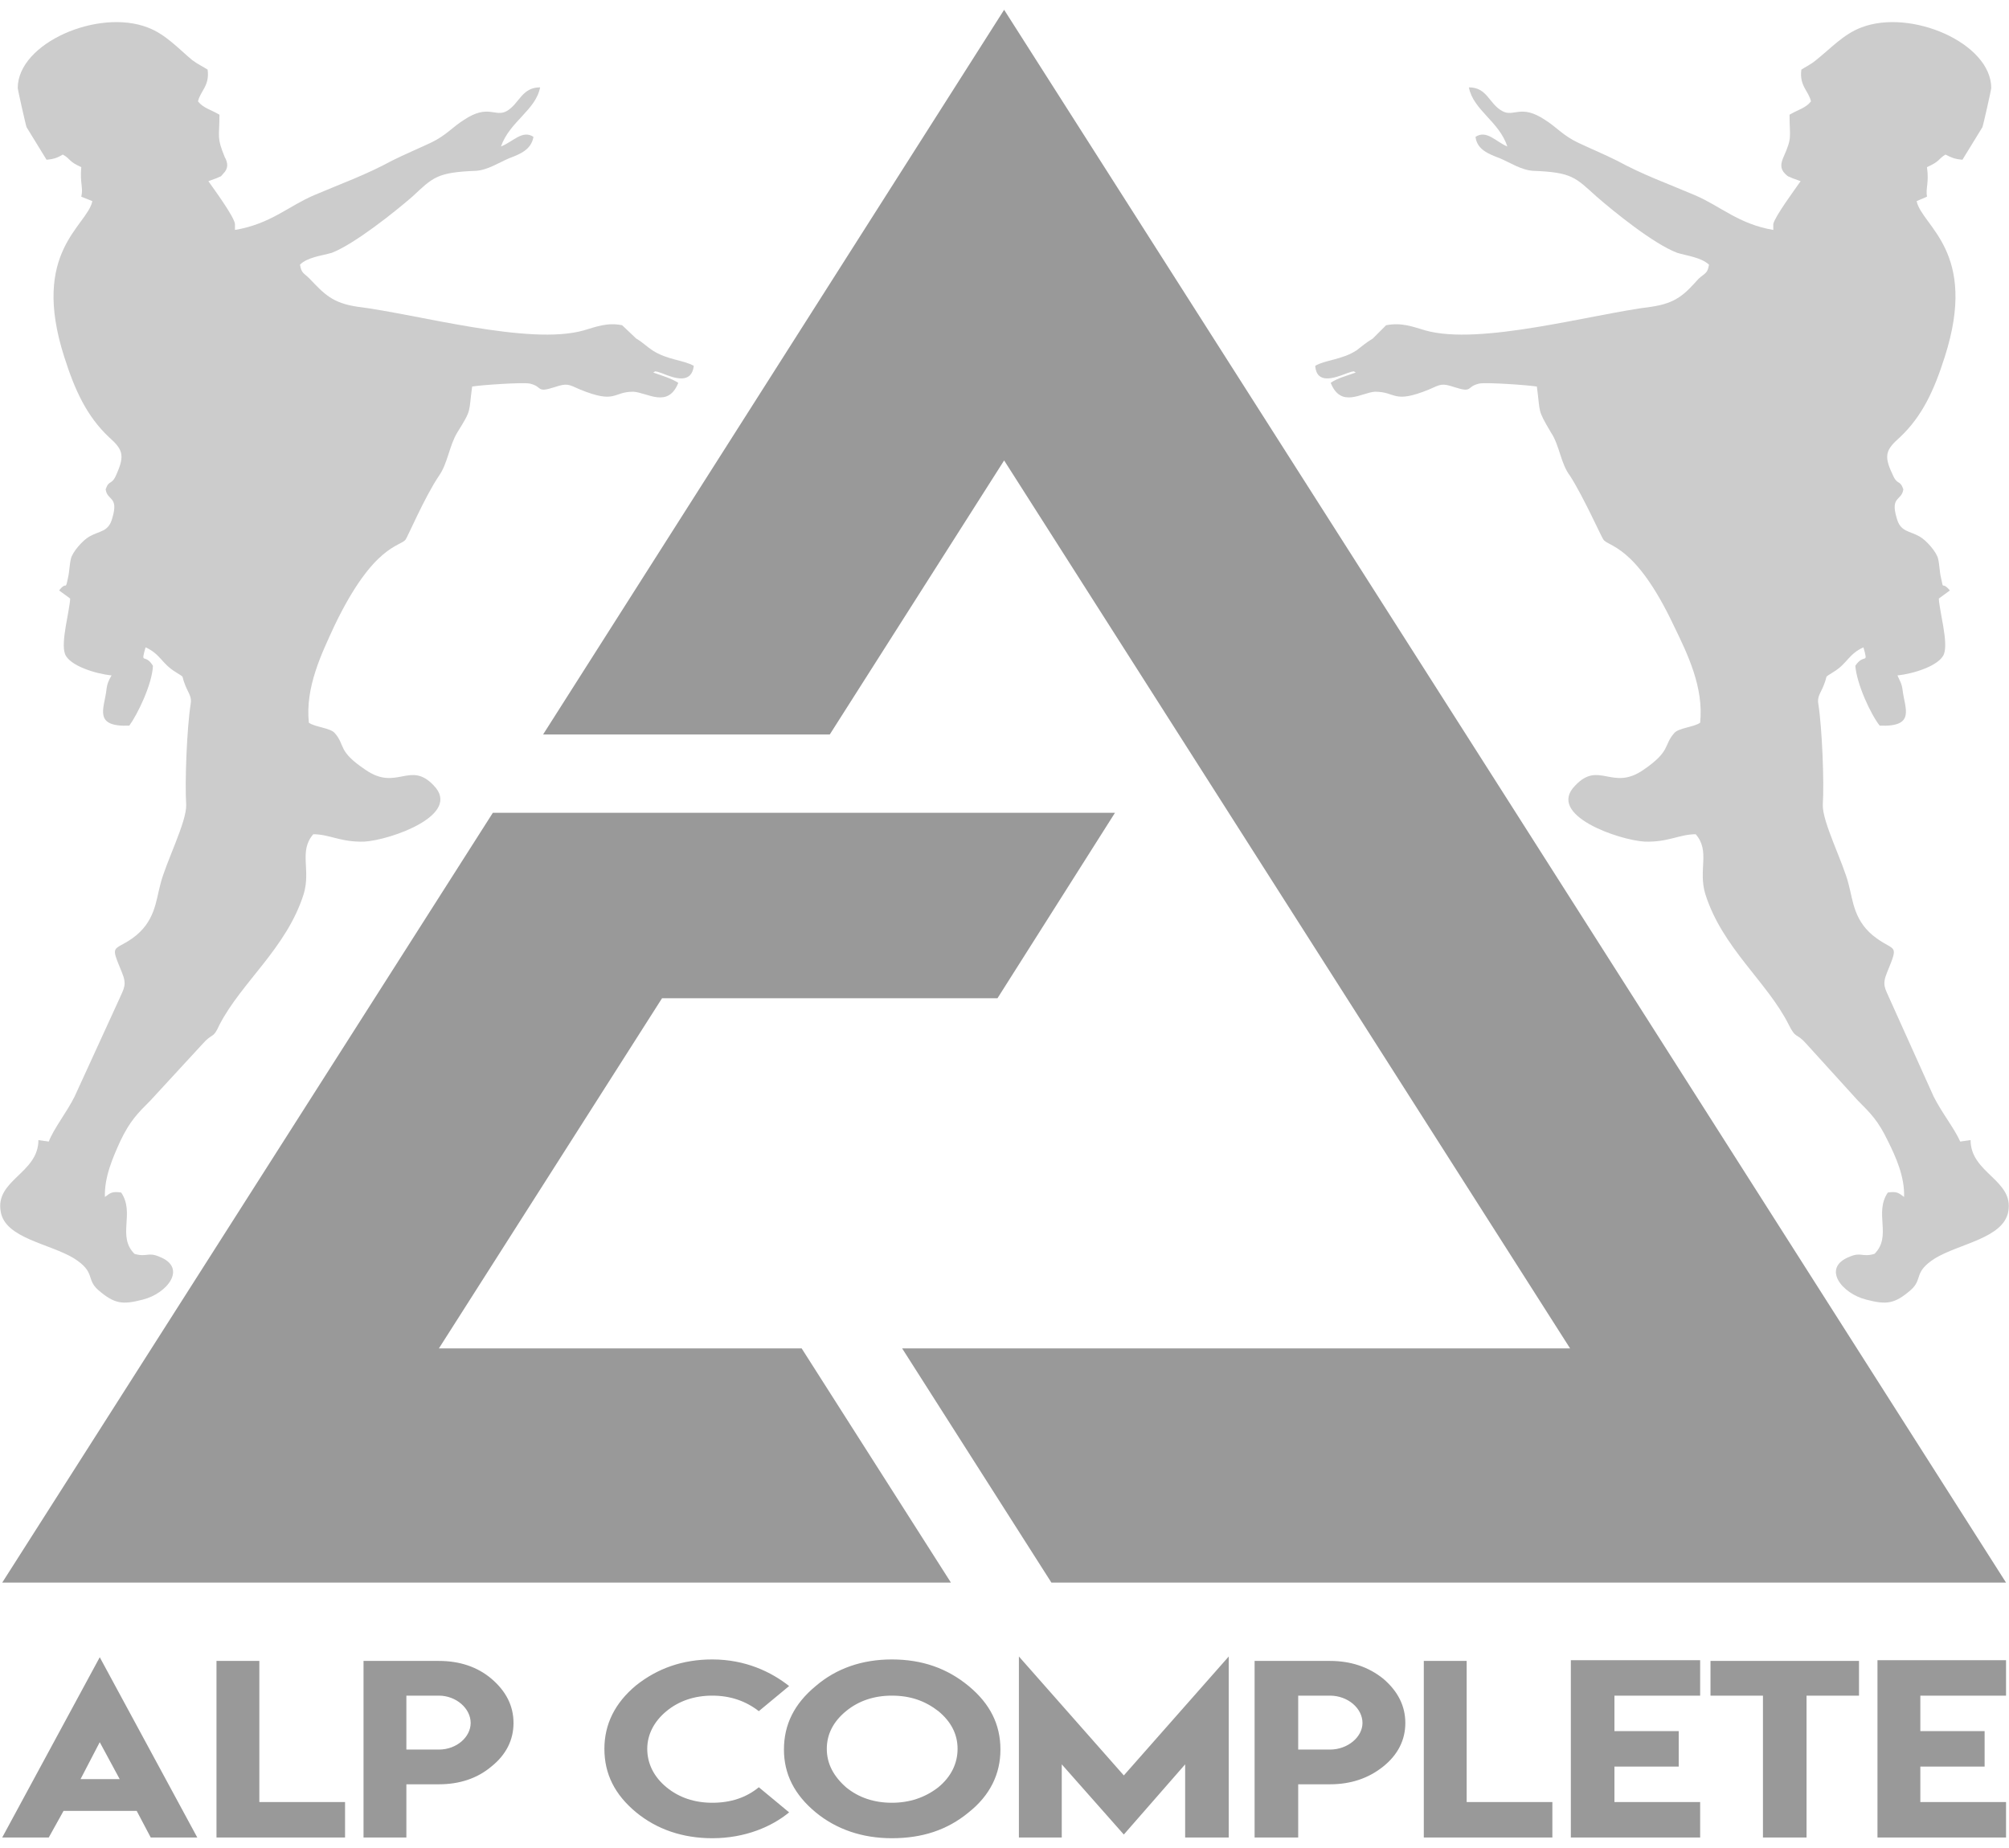
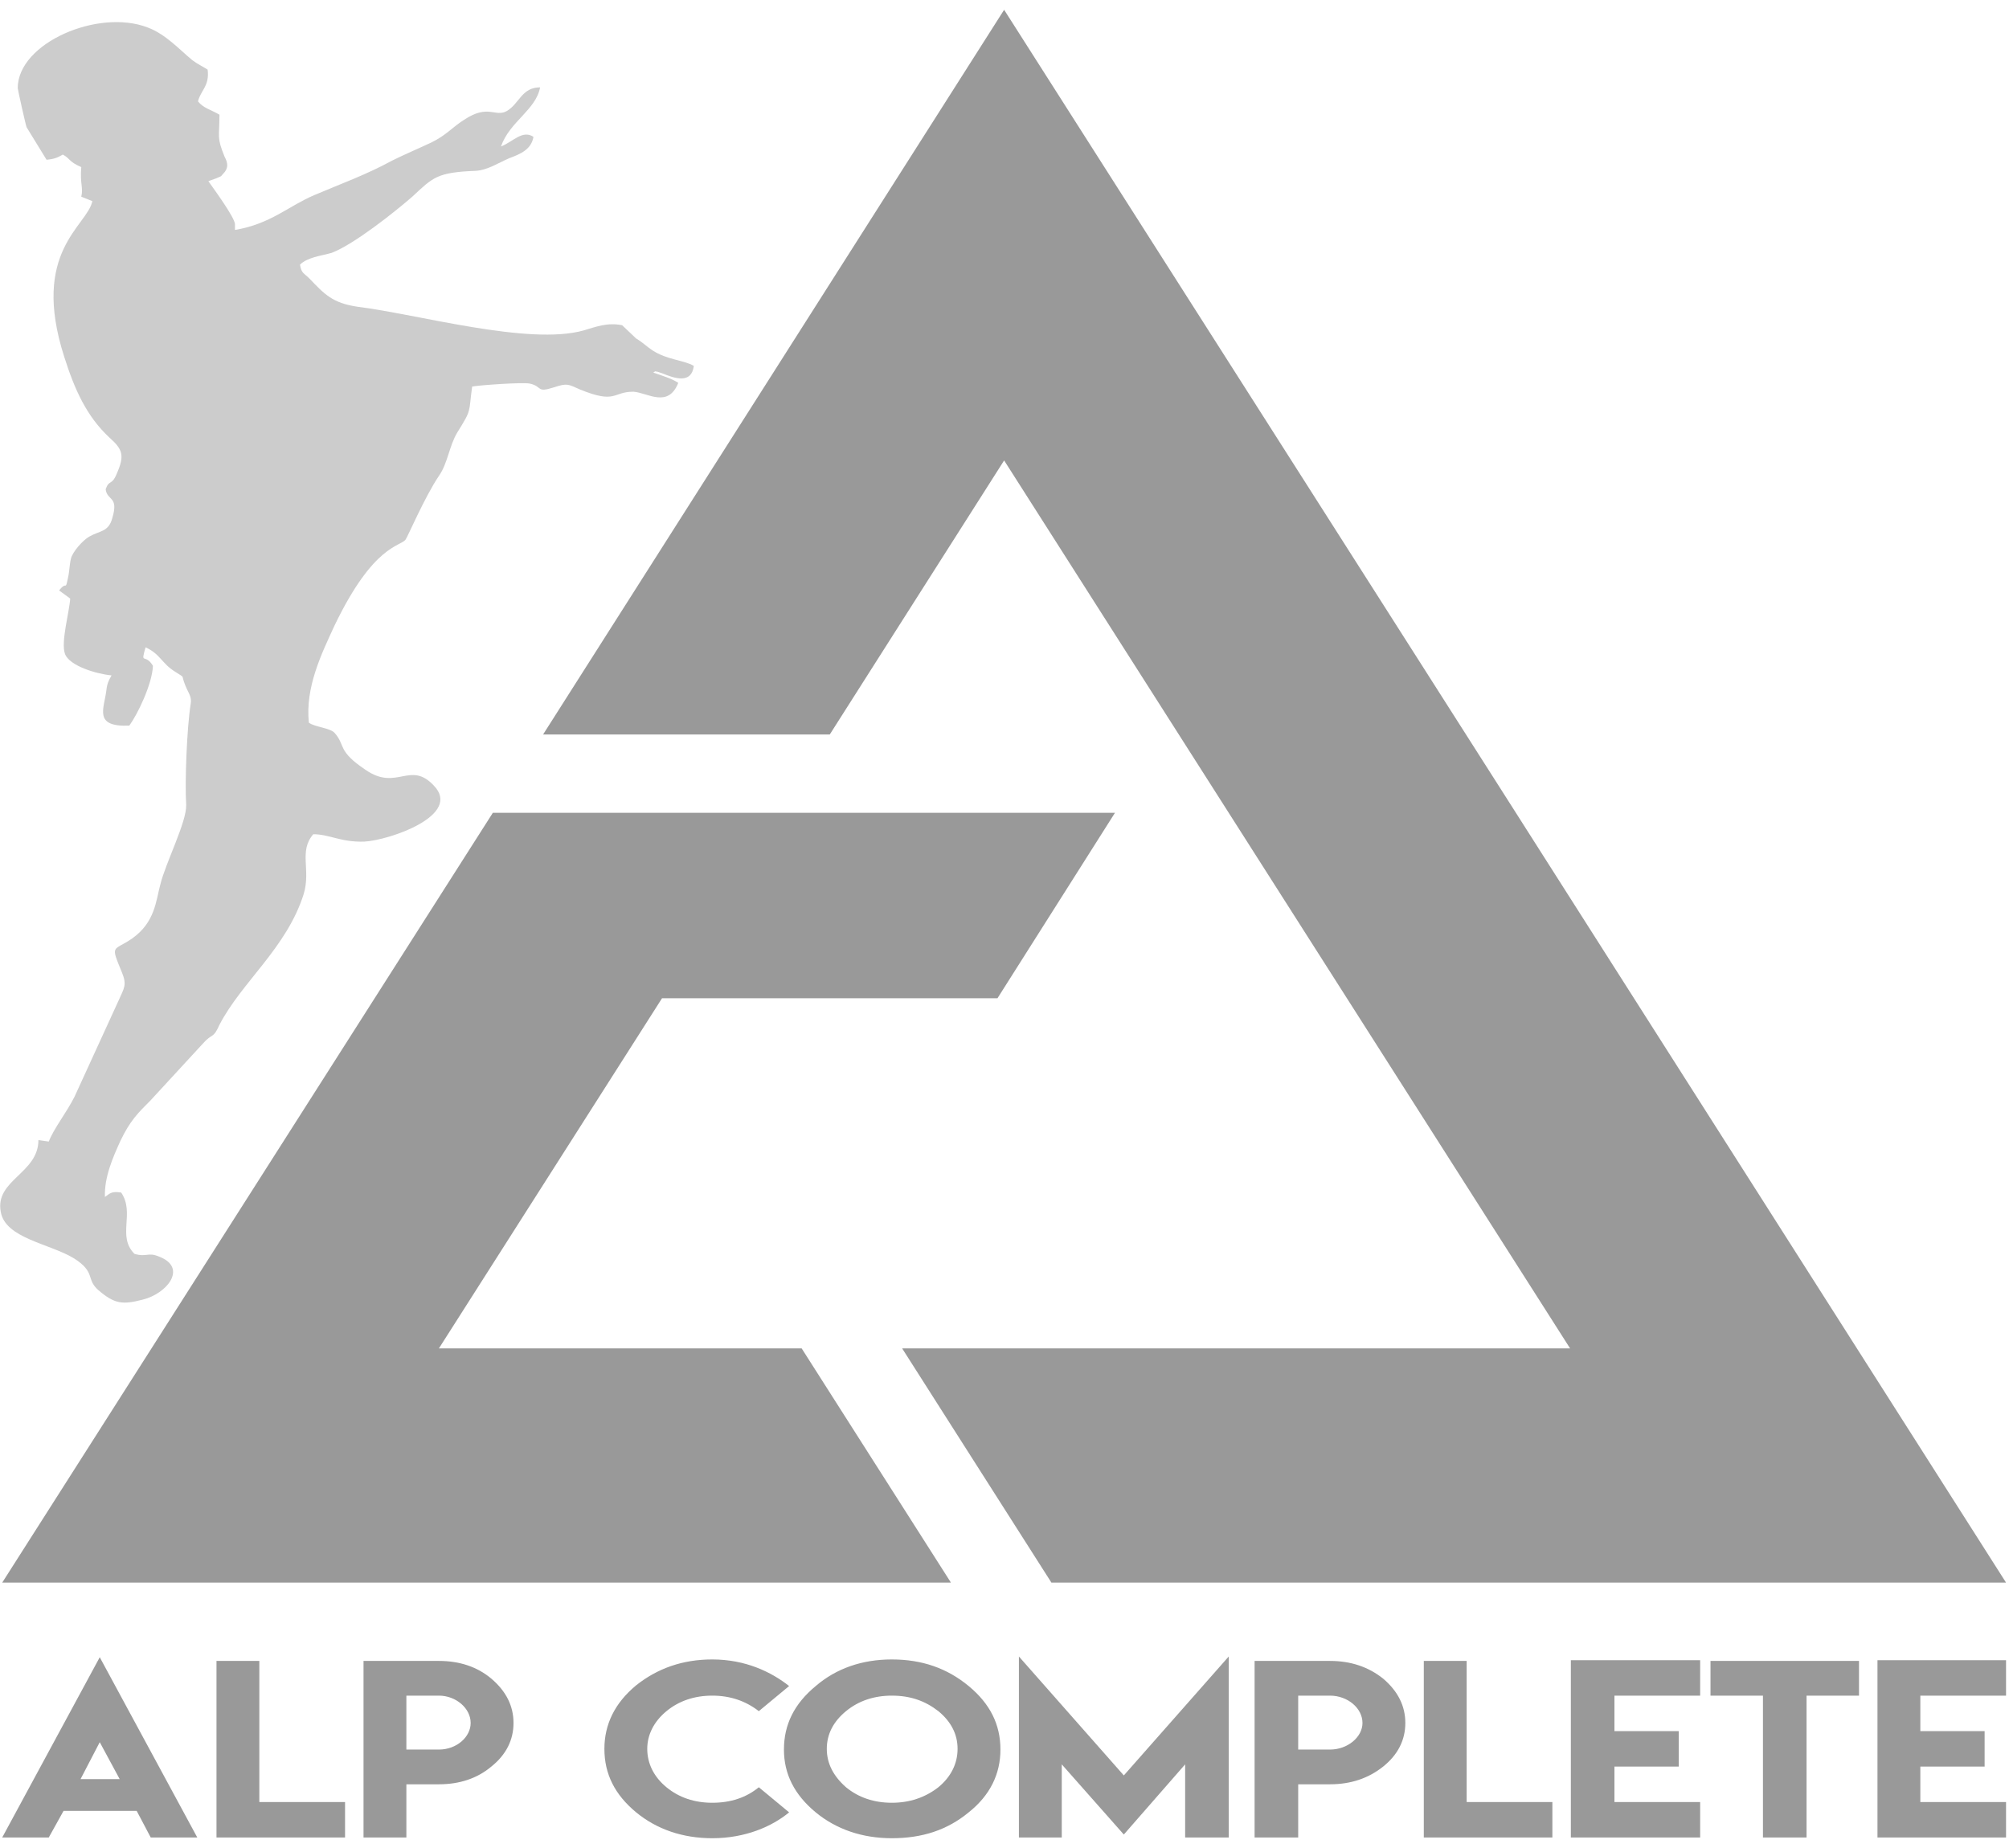
<svg xmlns="http://www.w3.org/2000/svg" xml:space="preserve" width="50px" height="46px" version="1.1" style="shape-rendering:geometricPrecision; text-rendering:geometricPrecision; image-rendering:optimizeQuality; fill-rule:evenodd; clip-rule:evenodd" viewBox="0 0 2.719 2.475">
  <defs>
    <style type="text/css">
   
    .fil0 {fill:#999999}
    .fil1 {fill:#CCCCCC}
   
  </style>
  </defs>
  <g id="Layer_x0020_1">
    <g id="_2688181237856">
      <path class="fil0" d="M1.359 0.61l0.383 0.601 0.383 0.601 -0.766 0 -0.138 0 0.202 0.317 1.292 0 -0.678 -1.065 -0.678 -1.064 -0.624 0.981 0.388 0 0.236 -0.371zm-0.274 1.202l-0.491 0 0.302 -0.474 0.454 0 0.159 -0.251 -0.454 0 -0.388 0 -0.664 1.042 1.284 0 -0.202 -0.317zm-1.082 0.662l0.063 0 0.02 -0.036 0.099 0 0.019 0.036 0.063 0 -0.132 -0.244 -0.132 0.244zm0.106 -0.079l0.026 -0.05 0.027 0.05 -0.053 0zm0.184 -0.16l0 0.239 0.174 0 0 -0.048 -0.116 0 0 -0.191 -0.058 0zm0.199 0.239l0.058 0 0 -0.072 0.044 0c0.028,0 0.052,-0.008 0.071,-0.024 0.02,-0.016 0.03,-0.036 0.03,-0.059 0,-0.023 -0.01,-0.043 -0.03,-0.06 -0.019,-0.016 -0.043,-0.024 -0.071,-0.024l-0.102 0 0 0.167 0 0.072zm0.145 -0.155c0,0.019 -0.019,0.036 -0.043,0.036l-0.044 0 0 -0.073 0.044 0c0.023,0 0.043,0.017 0.043,0.037zm0.431 0.121l-0.041 -0.034c-0.017,0.014 -0.038,0.021 -0.063,0.021 -0.024,0 -0.045,-0.007 -0.062,-0.021 -0.017,-0.014 -0.026,-0.032 -0.026,-0.052 0,-0.019 0.009,-0.037 0.026,-0.051 0.017,-0.014 0.038,-0.021 0.062,-0.021 0.024,0 0.045,0.007 0.063,0.021l0.041 -0.034c-0.024,-0.019 -0.059,-0.036 -0.104,-0.036l0 0c-0.04,0 -0.074,0.012 -0.103,0.035 -0.029,0.024 -0.043,0.053 -0.043,0.086 0,0.034 0.014,0.062 0.043,0.086 0.028,0.023 0.063,0.035 0.103,0.035 0.045,0 0.081,-0.016 0.104,-0.035zm0.139 -0.207c-0.04,0 -0.075,0.012 -0.103,0.036 -0.029,0.024 -0.043,0.052 -0.043,0.086 0,0.033 0.014,0.061 0.043,0.085 0.028,0.023 0.063,0.035 0.103,0.035 0.041,0 0.075,-0.011 0.104,-0.035 0.029,-0.023 0.043,-0.052 0.043,-0.085 0,-0.034 -0.014,-0.062 -0.043,-0.086 -0.029,-0.024 -0.063,-0.036 -0.104,-0.036zm0 0.049c0.025,0 0.045,0.007 0.063,0.021 0.017,0.014 0.026,0.031 0.026,0.051 0,0.02 -0.009,0.038 -0.026,0.052 -0.018,0.014 -0.039,0.021 -0.063,0.021 -0.024,0 -0.045,-0.007 -0.062,-0.021 -0.017,-0.015 -0.026,-0.032 -0.026,-0.052 0,-0.02 0.009,-0.037 0.026,-0.051 0.017,-0.014 0.038,-0.021 0.062,-0.021zm0.172 -0.053l0 0.245 0.058 0 0 -0.099 0.084 0.095 0.083 -0.095 0 0.099 0.059 0 0 -0.245 -0.142 0.161 -0.142 -0.161zm0.319 0.245l0.059 0 0 -0.072 0.043 0c0.028,0 0.052,-0.008 0.072,-0.024 0.02,-0.016 0.03,-0.036 0.03,-0.059 0,-0.023 -0.01,-0.043 -0.03,-0.06 -0.02,-0.016 -0.044,-0.024 -0.072,-0.024l-0.102 0 0 0.167 0 0.072zm0.146 -0.155c0,0.019 -0.02,0.036 -0.044,0.036l-0.043 0 0 -0.073 0.043 0c0.024,0 0.044,0.017 0.044,0.037zm0.083 -0.084l0 0.239 0.174 0 0 -0.048 -0.116 0 0 -0.191 -0.058 0zm0.199 -0.001l0 0.24 0.175 0 0 -0.048 -0.116 0 0 -0.048 0.087 0 0 -0.048 -0.087 0 0 -0.048 0.116 0 0 -0.048 -0.175 0zm0.189 0.001l0 0.047 0.071 0 0 0.192 0.059 0 0 -0.192 0.071 0 0 -0.047 -0.201 0zm0.226 -0.001l0 0.24 0.174 0 0 -0.048 -0.116 0 0 -0.048 0.087 0 0 -0.048 -0.087 0 0 -0.048 0.116 0 0 -0.048 -0.174 0z" />
      <path class="fil1" d="M0.063 0.203c0.011,-0.001 0.015,-0.003 0.022,-0.007 0.011,0.006 0.007,0.009 0.025,0.017 -0.002,0.022 0.003,0.028 0,0.04l0.015 0.006c-0.007,0.034 -0.084,0.068 -0.038,0.211 0.014,0.044 0.03,0.08 0.061,0.109 0.018,0.016 0.021,0.024 0.01,0.049 -0.007,0.017 -0.01,0.007 -0.015,0.021 0.002,0.016 0.018,0.009 0.009,0.039 -0.005,0.019 -0.017,0.017 -0.031,0.025 -0.009,0.005 -0.023,0.021 -0.025,0.03 -0.002,0.008 -0.002,0.018 -0.004,0.026 -0.004,0.019 -0.001,0.003 -0.012,0.017l0.015 0.011c-0.001,0.018 -0.013,0.059 -0.007,0.075 0.006,0.016 0.042,0.027 0.063,0.029 -0.004,0.007 -0.006,0.011 -0.007,0.02 -0.003,0.025 -0.018,0.05 0.031,0.048 0.011,-0.015 0.031,-0.056 0.032,-0.081 -0.011,-0.018 -0.017,0 -0.01,-0.025 0.02,0.009 0.022,0.022 0.04,0.033 0.015,0.01 0.007,0.002 0.014,0.019 0.004,0.01 0.009,0.015 0.007,0.025 -0.005,0.032 -0.008,0.105 -0.006,0.136 0.001,0.023 -0.028,0.079 -0.035,0.108 -0.006,0.022 -0.007,0.051 -0.038,0.073 -0.026,0.018 -0.03,0.007 -0.014,0.046 0.007,0.017 0.003,0.021 -0.004,0.037l-0.06 0.131c-0.011,0.022 -0.028,0.043 -0.035,0.061l-0.014 -0.002c0,0.045 -0.059,0.054 -0.051,0.097 0.006,0.036 0.066,0.043 0.099,0.063 0.03,0.019 0.016,0.028 0.033,0.043 0.022,0.019 0.033,0.02 0.06,0.013 0.033,-0.008 0.061,-0.043 0.023,-0.058 -0.016,-0.007 -0.017,0.001 -0.034,-0.004 -0.024,-0.024 0.001,-0.055 -0.018,-0.083 -0.013,-0.002 -0.015,0.001 -0.022,0.006 -0.001,-0.027 0.011,-0.054 0.021,-0.076 0.013,-0.027 0.023,-0.037 0.041,-0.055l0.07 -0.076c0.014,-0.016 0.014,-0.006 0.023,-0.026 0.03,-0.058 0.091,-0.104 0.114,-0.177 0.01,-0.033 -0.007,-0.058 0.013,-0.081 0.022,0 0.037,0.011 0.069,0.01 0.035,-0.002 0.133,-0.036 0.094,-0.076 -0.032,-0.034 -0.05,0.008 -0.092,-0.021 -0.039,-0.026 -0.027,-0.033 -0.042,-0.05 -0.006,-0.007 -0.027,-0.008 -0.035,-0.014 -0.005,-0.048 0.017,-0.093 0.035,-0.132 0.053,-0.11 0.089,-0.106 0.096,-0.116 0.002,-0.002 0.026,-0.058 0.045,-0.086 0.012,-0.017 0.014,-0.041 0.025,-0.059 0.02,-0.032 0.015,-0.026 0.02,-0.062 0.011,-0.002 0.069,-0.006 0.078,-0.004 0.018,0.004 0.008,0.013 0.033,0.005 0.018,-0.006 0.019,-0.004 0.035,0.003 0.049,0.02 0.044,0.003 0.072,0.003 0.019,0.001 0.047,0.023 0.061,-0.012 -0.009,-0.006 -0.023,-0.01 -0.034,-0.014 0.005,-0.002 -0.001,-0.002 0.006,-0.001 0.003,0.001 0.003,0.001 0.006,0.002 0.017,0.007 0.04,0.015 0.043,-0.01 -0.014,-0.008 -0.036,-0.008 -0.056,-0.021 -0.009,-0.006 -0.012,-0.01 -0.022,-0.016l-0.019 -0.018c-0.02,-0.004 -0.035,0.002 -0.052,0.007 -0.074,0.021 -0.225,-0.022 -0.306,-0.032 -0.034,-0.005 -0.045,-0.017 -0.065,-0.038 -0.008,-0.008 -0.011,-0.007 -0.013,-0.019 0.01,-0.01 0.029,-0.012 0.043,-0.016 0.031,-0.012 0.086,-0.056 0.109,-0.076 0.028,-0.026 0.033,-0.033 0.086,-0.035 0.016,-0.001 0.031,-0.011 0.045,-0.017 0.016,-0.006 0.03,-0.012 0.033,-0.029 -0.015,-0.01 -0.028,0.007 -0.044,0.013 0.012,-0.034 0.047,-0.049 0.053,-0.08 -0.025,0 -0.028,0.022 -0.045,0.032 -0.016,0.009 -0.025,-0.01 -0.058,0.012 -0.016,0.01 -0.024,0.021 -0.045,0.031 -0.017,0.008 -0.036,0.016 -0.052,0.024 -0.037,0.02 -0.066,0.03 -0.106,0.047 -0.035,0.015 -0.059,0.039 -0.107,0.047l0 -0.008c-0.001,-0.01 -0.029,-0.048 -0.036,-0.058l0.011 -0.004c0.006,-0.003 0.005,-0.001 0.009,-0.006 0.007,-0.007 0.007,-0.014 0.002,-0.023 -0.011,-0.027 -0.007,-0.026 -0.007,-0.057 -0.012,-0.007 -0.022,-0.009 -0.029,-0.018 0.003,-0.014 0.016,-0.021 0.013,-0.043 -0.006,-0.004 -0.013,-0.007 -0.021,-0.013 -0.018,-0.015 -0.036,-0.035 -0.06,-0.044 -0.067,-0.026 -0.176,0.021 -0.176,0.082 0,0.002 0.011,0.051 0.012,0.053l0.027 0.044z" />
-       <path class="fil1" d="M2.656 0.203c-0.011,-0.001 -0.015,-0.003 -0.023,-0.007 -0.01,0.006 -0.007,0.009 -0.025,0.017 0.003,0.022 -0.002,0.028 0,0.04l-0.014 0.006c0.007,0.034 0.084,0.068 0.038,0.211 -0.014,0.044 -0.03,0.08 -0.061,0.109 -0.018,0.016 -0.022,0.024 -0.01,0.049 0.007,0.017 0.01,0.007 0.015,0.021 -0.002,0.016 -0.018,0.009 -0.009,0.039 0.005,0.019 0.017,0.017 0.031,0.025 0.009,0.005 0.023,0.021 0.025,0.03 0.002,0.008 0.002,0.018 0.004,0.026 0.004,0.019 0,0.003 0.012,0.017l-0.015 0.011c0.001,0.018 0.013,0.059 0.007,0.075 -0.006,0.016 -0.042,0.027 -0.063,0.029 0.003,0.007 0.006,0.011 0.007,0.02 0.003,0.025 0.018,0.05 -0.031,0.048 -0.012,-0.015 -0.031,-0.056 -0.033,-0.081 0.012,-0.018 0.018,0 0.011,-0.025 -0.02,0.009 -0.022,0.022 -0.04,0.033 -0.015,0.01 -0.007,0.002 -0.014,0.019 -0.004,0.01 -0.009,0.015 -0.007,0.025 0.005,0.032 0.008,0.105 0.006,0.136 -0.001,0.023 0.028,0.079 0.035,0.108 0.006,0.022 0.007,0.051 0.038,0.073 0.025,0.018 0.03,0.007 0.014,0.046 -0.007,0.017 -0.003,0.021 0.004,0.037l0.059 0.131c0.011,0.022 0.028,0.043 0.036,0.061l0.014 -0.002c0,0.045 0.059,0.054 0.051,0.097 -0.007,0.036 -0.066,0.043 -0.099,0.063 -0.03,0.019 -0.016,0.028 -0.033,0.043 -0.022,0.019 -0.033,0.02 -0.06,0.013 -0.033,-0.008 -0.061,-0.043 -0.023,-0.058 0.016,-0.007 0.017,0.001 0.034,-0.004 0.024,-0.024 -0.001,-0.055 0.018,-0.083 0.013,-0.002 0.015,0.001 0.022,0.006 0.001,-0.027 -0.011,-0.054 -0.022,-0.076 -0.013,-0.027 -0.023,-0.037 -0.041,-0.055l-0.069 -0.076c-0.014,-0.016 -0.014,-0.006 -0.024,-0.026 -0.029,-0.058 -0.09,-0.104 -0.113,-0.177 -0.01,-0.033 0.007,-0.058 -0.013,-0.081 -0.022,0 -0.037,0.011 -0.069,0.01 -0.035,-0.002 -0.134,-0.036 -0.094,-0.076 0.032,-0.034 0.05,0.008 0.092,-0.021 0.038,-0.026 0.027,-0.033 0.042,-0.05 0.006,-0.007 0.027,-0.008 0.035,-0.014 0.005,-0.048 -0.017,-0.093 -0.036,-0.132 -0.052,-0.11 -0.089,-0.106 -0.095,-0.116 -0.002,-0.002 -0.027,-0.058 -0.045,-0.086 -0.013,-0.017 -0.014,-0.041 -0.026,-0.059 -0.019,-0.032 -0.014,-0.026 -0.019,-0.062 -0.012,-0.002 -0.069,-0.006 -0.078,-0.004 -0.018,0.004 -0.008,0.013 -0.033,0.005 -0.018,-0.006 -0.019,-0.004 -0.035,0.003 -0.049,0.02 -0.044,0.003 -0.073,0.003 -0.018,0.001 -0.046,0.023 -0.06,-0.012 0.008,-0.006 0.023,-0.01 0.034,-0.014 -0.005,-0.002 0.001,-0.002 -0.006,-0.001 -0.003,0.001 -0.003,0.001 -0.006,0.002 -0.018,0.007 -0.041,0.015 -0.043,-0.01 0.013,-0.008 0.036,-0.008 0.056,-0.021 0.008,-0.006 0.012,-0.01 0.022,-0.016l0.018 -0.018c0.021,-0.004 0.036,0.002 0.053,0.007 0.074,0.021 0.225,-0.022 0.306,-0.032 0.034,-0.005 0.045,-0.017 0.064,-0.038 0.009,-0.008 0.012,-0.007 0.014,-0.019 -0.011,-0.01 -0.03,-0.012 -0.043,-0.016 -0.032,-0.012 -0.086,-0.056 -0.109,-0.076 -0.029,-0.026 -0.033,-0.033 -0.086,-0.035 -0.016,-0.001 -0.031,-0.011 -0.045,-0.017 -0.016,-0.006 -0.031,-0.012 -0.033,-0.029 0.015,-0.01 0.028,0.007 0.043,0.013 -0.011,-0.034 -0.046,-0.049 -0.052,-0.08 0.025,0 0.027,0.022 0.045,0.032 0.016,0.009 0.025,-0.01 0.058,0.012 0.016,0.01 0.024,0.021 0.045,0.031 0.017,0.008 0.036,0.016 0.052,0.024 0.037,0.02 0.066,0.03 0.106,0.047 0.035,0.015 0.059,0.039 0.106,0.047l0 -0.008c0.002,-0.01 0.03,-0.048 0.037,-0.058l-0.011 -0.004c-0.006,-0.003 -0.005,-0.001 -0.01,-0.006 -0.007,-0.007 -0.006,-0.014 -0.002,-0.023 0.012,-0.027 0.008,-0.026 0.008,-0.057 0.012,-0.007 0.022,-0.009 0.029,-0.018 -0.003,-0.014 -0.016,-0.021 -0.013,-0.043 0.006,-0.004 0.013,-0.007 0.02,-0.013 0.019,-0.015 0.037,-0.035 0.061,-0.044 0.067,-0.026 0.176,0.021 0.176,0.082 0,0.002 -0.011,0.051 -0.012,0.053l-0.027 0.044z" />
    </g>
  </g>
</svg>